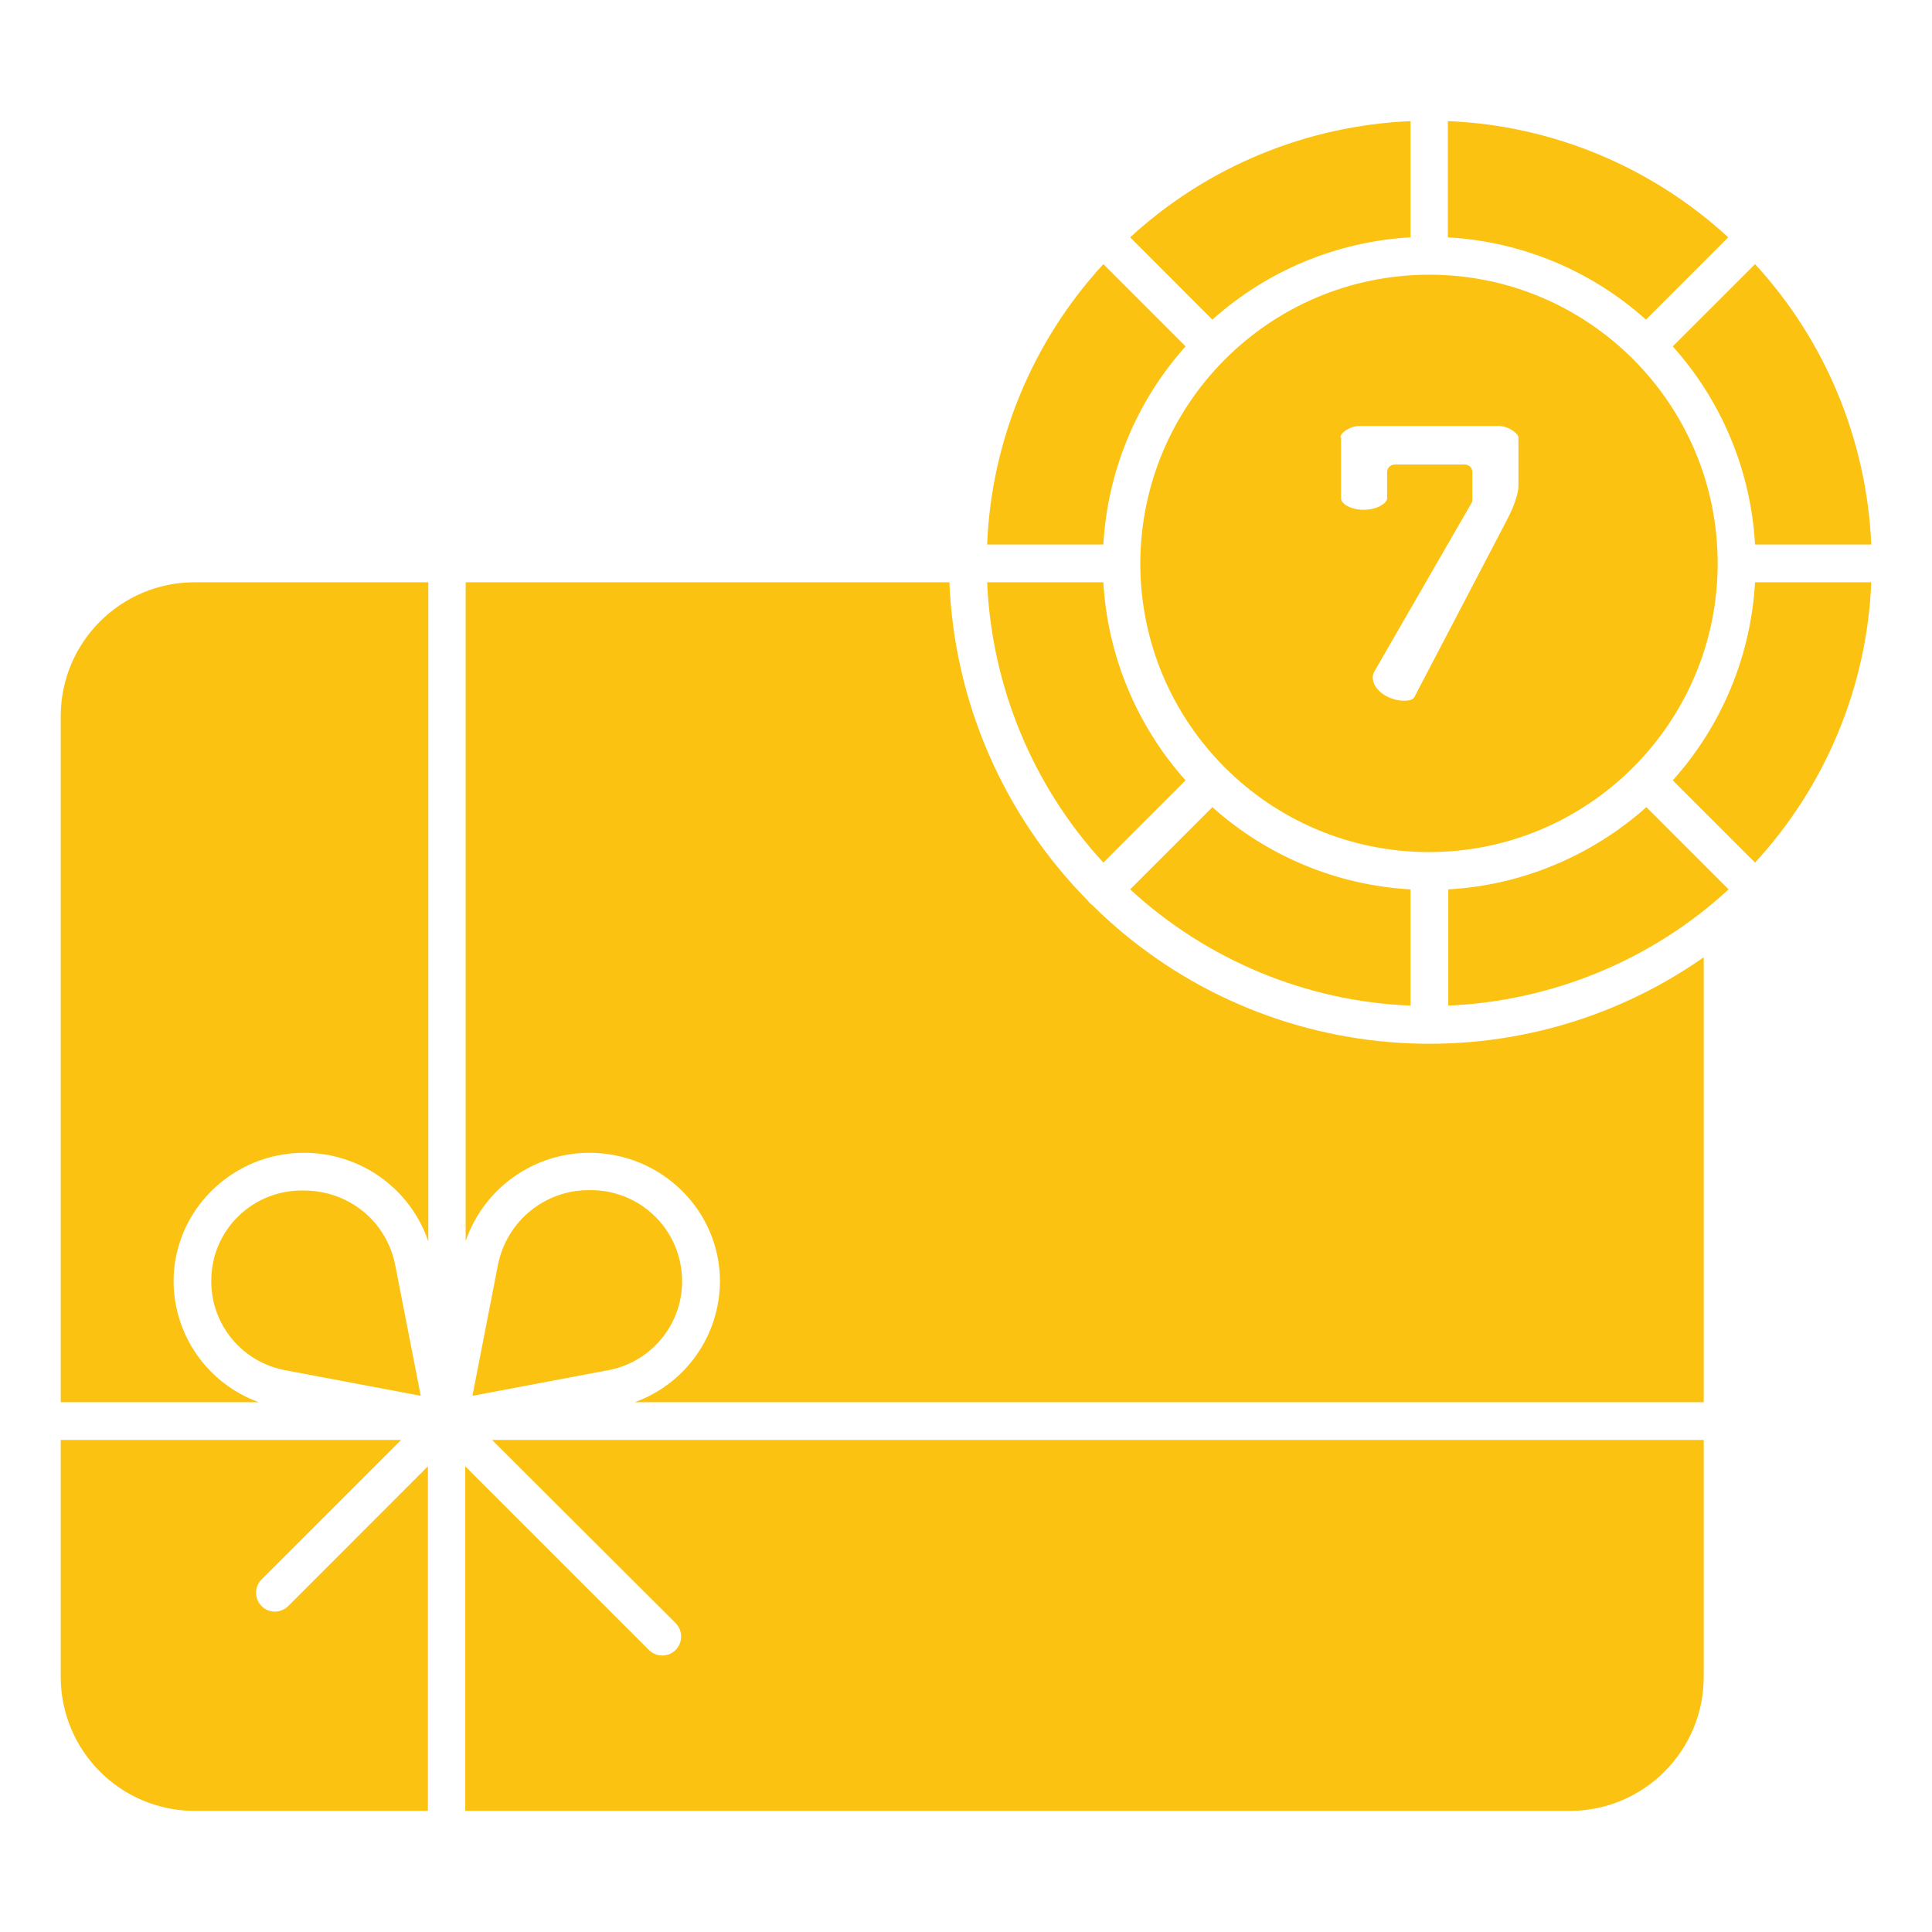
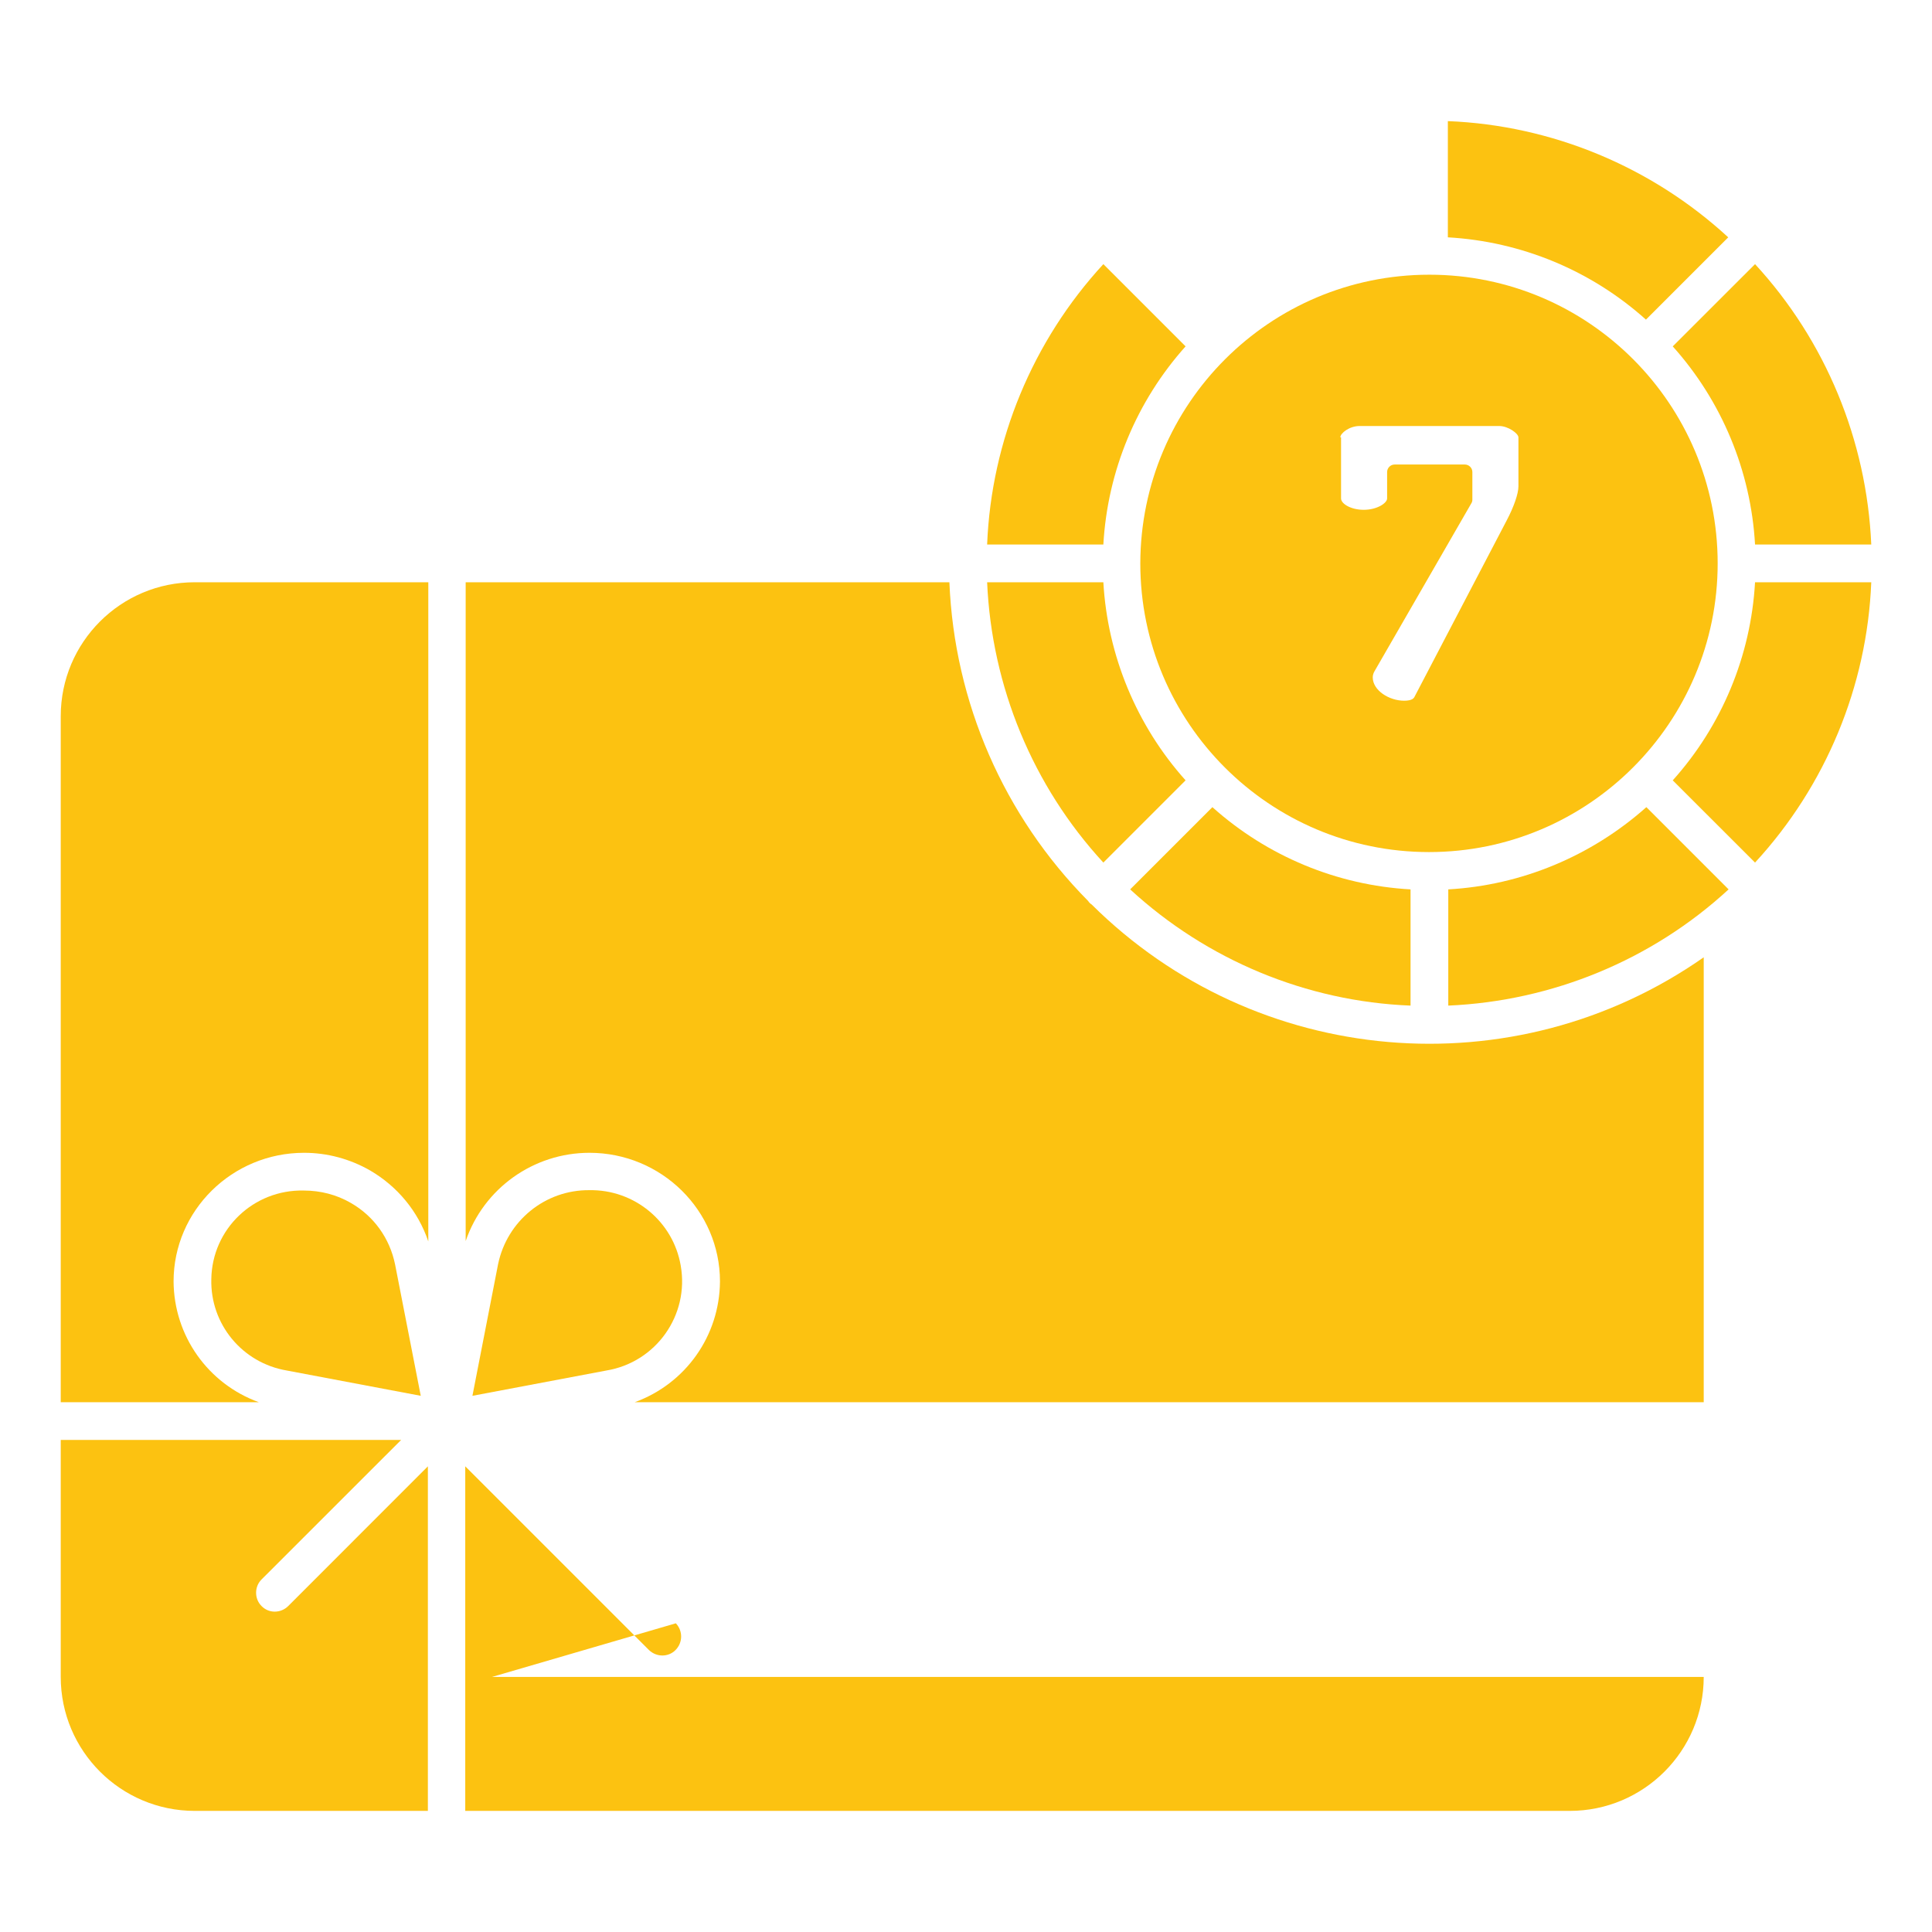
<svg xmlns="http://www.w3.org/2000/svg" width="32" height="32" viewBox="0 0 32 32" fill="none">
  <path d="M19.637 12.925C18.825 12.019 18.344 10.856 18.275 9.644H16.35C16.425 11.369 17.106 13.019 18.275 14.287L19.637 12.925Z" fill="#FCC211" />
  <path d="M18.719 14.731C19.988 15.9 21.637 16.588 23.363 16.656V14.731C22.144 14.663 20.988 14.181 20.081 13.369L18.719 14.731Z" fill="#FCC211" />
  <path d="M19.637 5.737L18.275 4.375C17.106 5.644 16.419 7.294 16.35 9.019H18.275C18.344 7.8 18.825 6.644 19.637 5.737Z" fill="#FCC211" />
-   <path d="M23.363 3.931V2.006C21.637 2.081 19.988 2.762 18.719 3.931L20.081 5.294C20.988 4.481 22.144 4 23.363 3.931Z" fill="#FCC211" />
  <path d="M29.069 9.019H30.994C30.919 7.294 30.238 5.644 29.069 4.375L27.706 5.737C28.519 6.644 29 7.8 29.069 9.019Z" fill="#FCC211" />
  <path d="M18.887 9.331C18.887 11.975 21.031 14.113 23.669 14.113C26.306 14.113 28.45 11.969 28.45 9.331C28.45 6.694 26.312 4.55 23.675 4.55C21.031 4.55 18.894 6.688 18.887 9.331ZM22.2 7.244C22.2 7.175 22.35 7.056 22.519 7.056H24.831C24.981 7.056 25.15 7.181 25.15 7.244V8.056C25.15 8.175 25.075 8.394 24.956 8.619L23.431 11.537C23.419 11.562 23.394 11.606 23.256 11.606C23.012 11.606 22.737 11.438 22.737 11.219C22.737 11.181 22.75 11.144 22.769 11.113L24.369 8.338C24.381 8.319 24.387 8.3 24.387 8.275V7.819C24.387 7.75 24.331 7.694 24.262 7.694H23.1C23.031 7.694 22.975 7.75 22.975 7.819V8.256C22.975 8.331 22.812 8.444 22.587 8.444C22.375 8.444 22.212 8.344 22.212 8.256V7.244H22.2Z" fill="#FCC211" />
  <path d="M28.625 3.931C27.356 2.762 25.706 2.075 23.981 2.006V3.931C25.2 4 26.356 4.481 27.262 5.294L28.625 3.931Z" fill="#FCC211" />
  <path d="M4.331 26.6C4.212 26.481 4.212 26.281 4.331 26.162L6.644 23.85H1.006V27.775C1.006 29 2 29.994 3.225 29.994H7.087V24.287L4.775 26.6C4.65 26.725 4.45 26.725 4.331 26.6Z" fill="#FCC211" />
  <path d="M18.081 14.981C18.069 14.975 18.056 14.963 18.05 14.956C18.038 14.944 18.031 14.938 18.025 14.925C16.625 13.512 15.806 11.631 15.725 9.644H7.713V20.556C8.013 19.681 8.838 19.094 9.763 19.094C10.956 19.094 11.925 20.05 11.925 21.225C11.919 22.125 11.356 22.919 10.513 23.225H28.219V15.856C25.075 18.056 20.806 17.688 18.081 14.981Z" fill="#FCC211" />
  <path d="M11.275 20.963C11.15 20.231 10.506 19.7 9.762 19.713C9.031 19.706 8.4 20.219 8.25 20.938L7.825 23.119L10.044 22.7C10.869 22.563 11.419 21.781 11.275 20.963Z" fill="#FCC211" />
  <path d="M23.988 14.731V16.656C25.712 16.581 27.363 15.9 28.631 14.731L27.269 13.369C26.356 14.181 25.2 14.663 23.988 14.731Z" fill="#FCC211" />
  <path d="M27.706 12.925L29.069 14.287C30.238 13.019 30.925 11.369 30.994 9.644H29.069C29 10.863 28.519 12.019 27.706 12.925Z" fill="#FCC211" />
-   <path d="M11.194 26.887C11.312 27.012 11.312 27.206 11.188 27.331C11.069 27.45 10.875 27.45 10.75 27.331L7.706 24.287V29.994H26C27.225 29.994 28.219 29 28.219 27.775V23.85H8.15L11.194 26.887Z" fill="#FCC211" />
+   <path d="M11.194 26.887C11.312 27.012 11.312 27.206 11.188 27.331C11.069 27.45 10.875 27.45 10.75 27.331L7.706 24.287V29.994H26C27.225 29.994 28.219 29 28.219 27.775H8.15L11.194 26.887Z" fill="#FCC211" />
  <path d="M1.006 11.863V23.225H4.287C3.444 22.919 2.881 22.125 2.875 21.225C2.875 20.05 3.844 19.094 5.037 19.094C5.419 19.094 5.794 19.194 6.131 19.387C6.581 19.65 6.925 20.062 7.094 20.562V9.644H3.225C2 9.644 1.006 10.637 1.006 11.863Z" fill="#FCC211" />
  <path d="M6.544 20.944C6.456 20.512 6.194 20.144 5.812 19.925C5.575 19.787 5.306 19.719 5.031 19.719C4.2 19.7 3.512 20.356 3.5 21.187C3.481 21.931 4.012 22.575 4.75 22.7L6.969 23.119L6.544 20.944Z" fill="#FCC211" />
</svg>